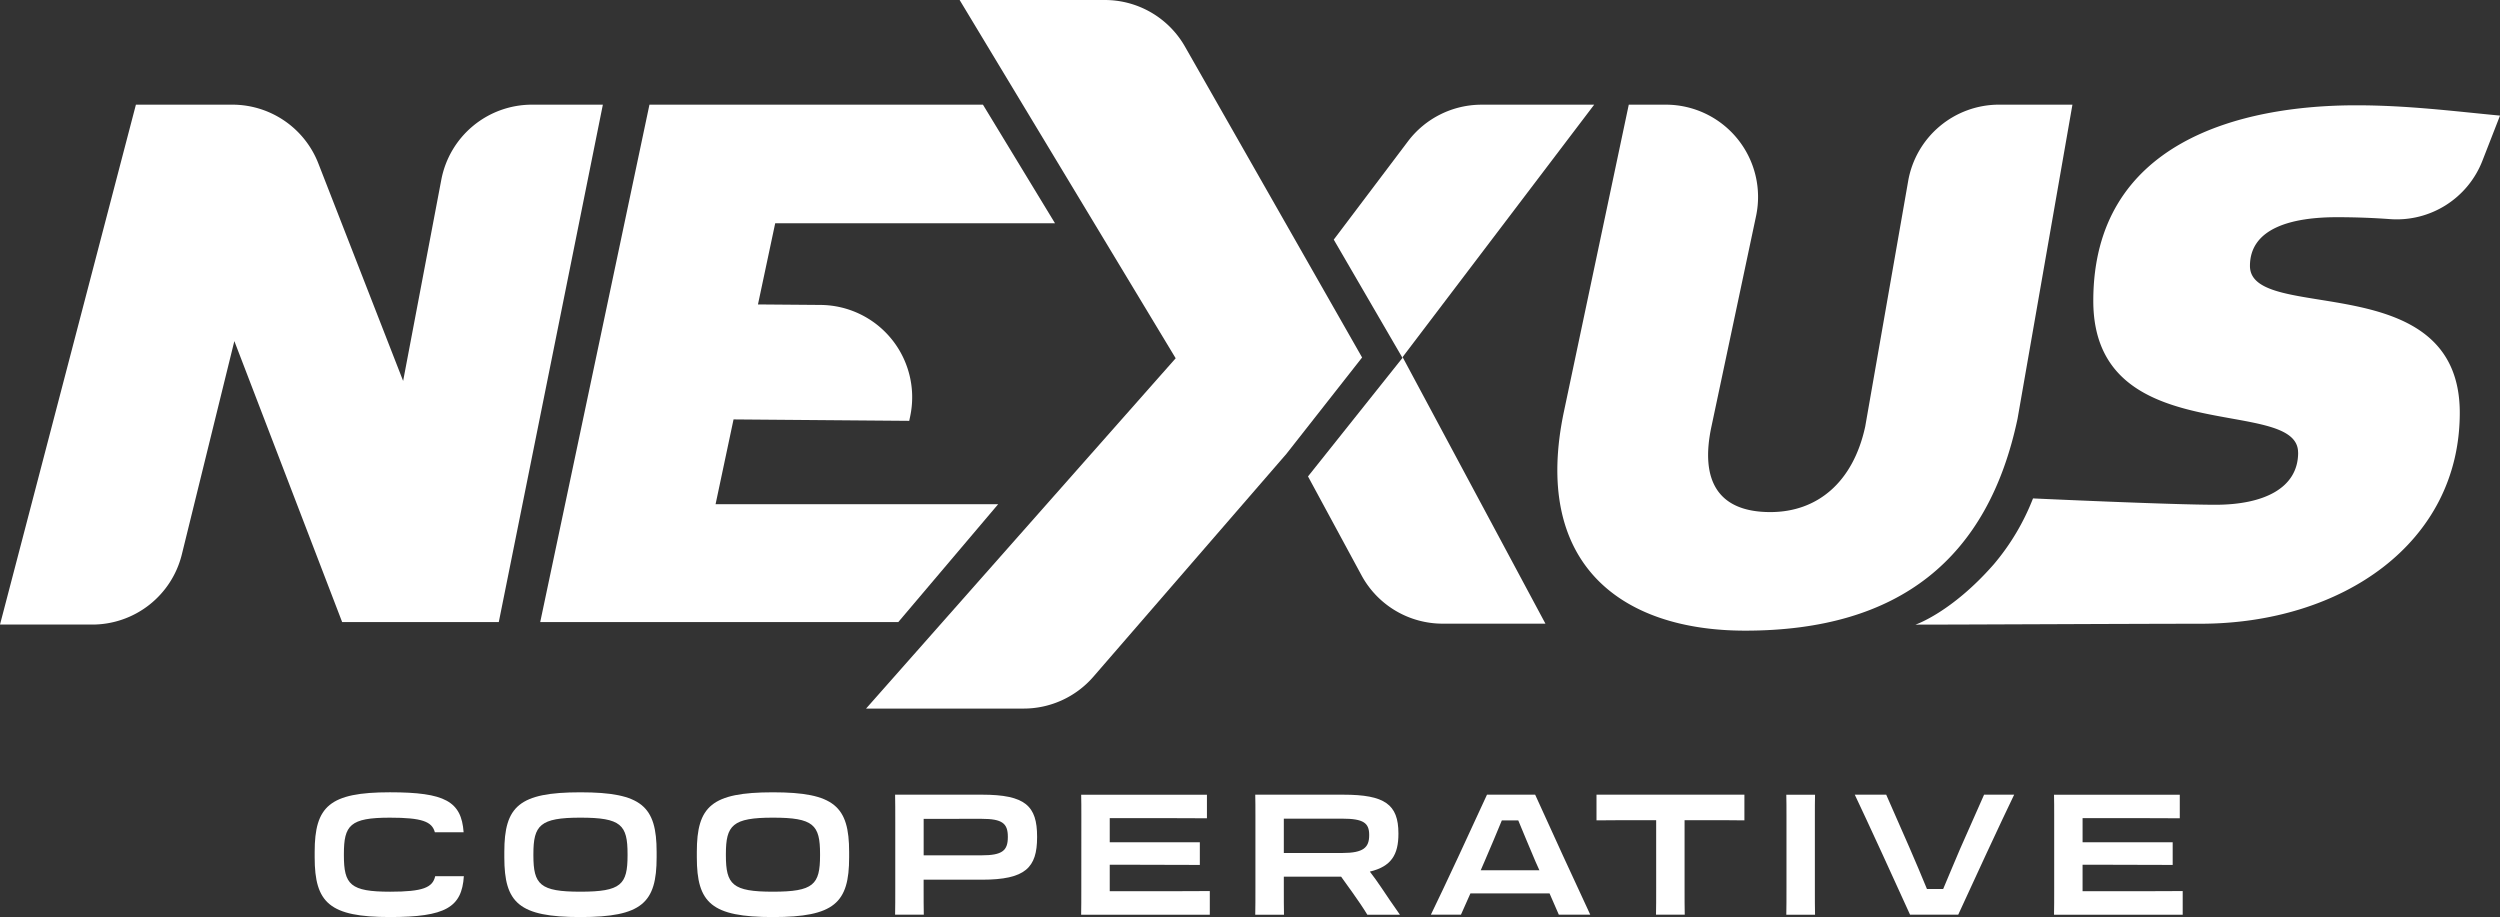
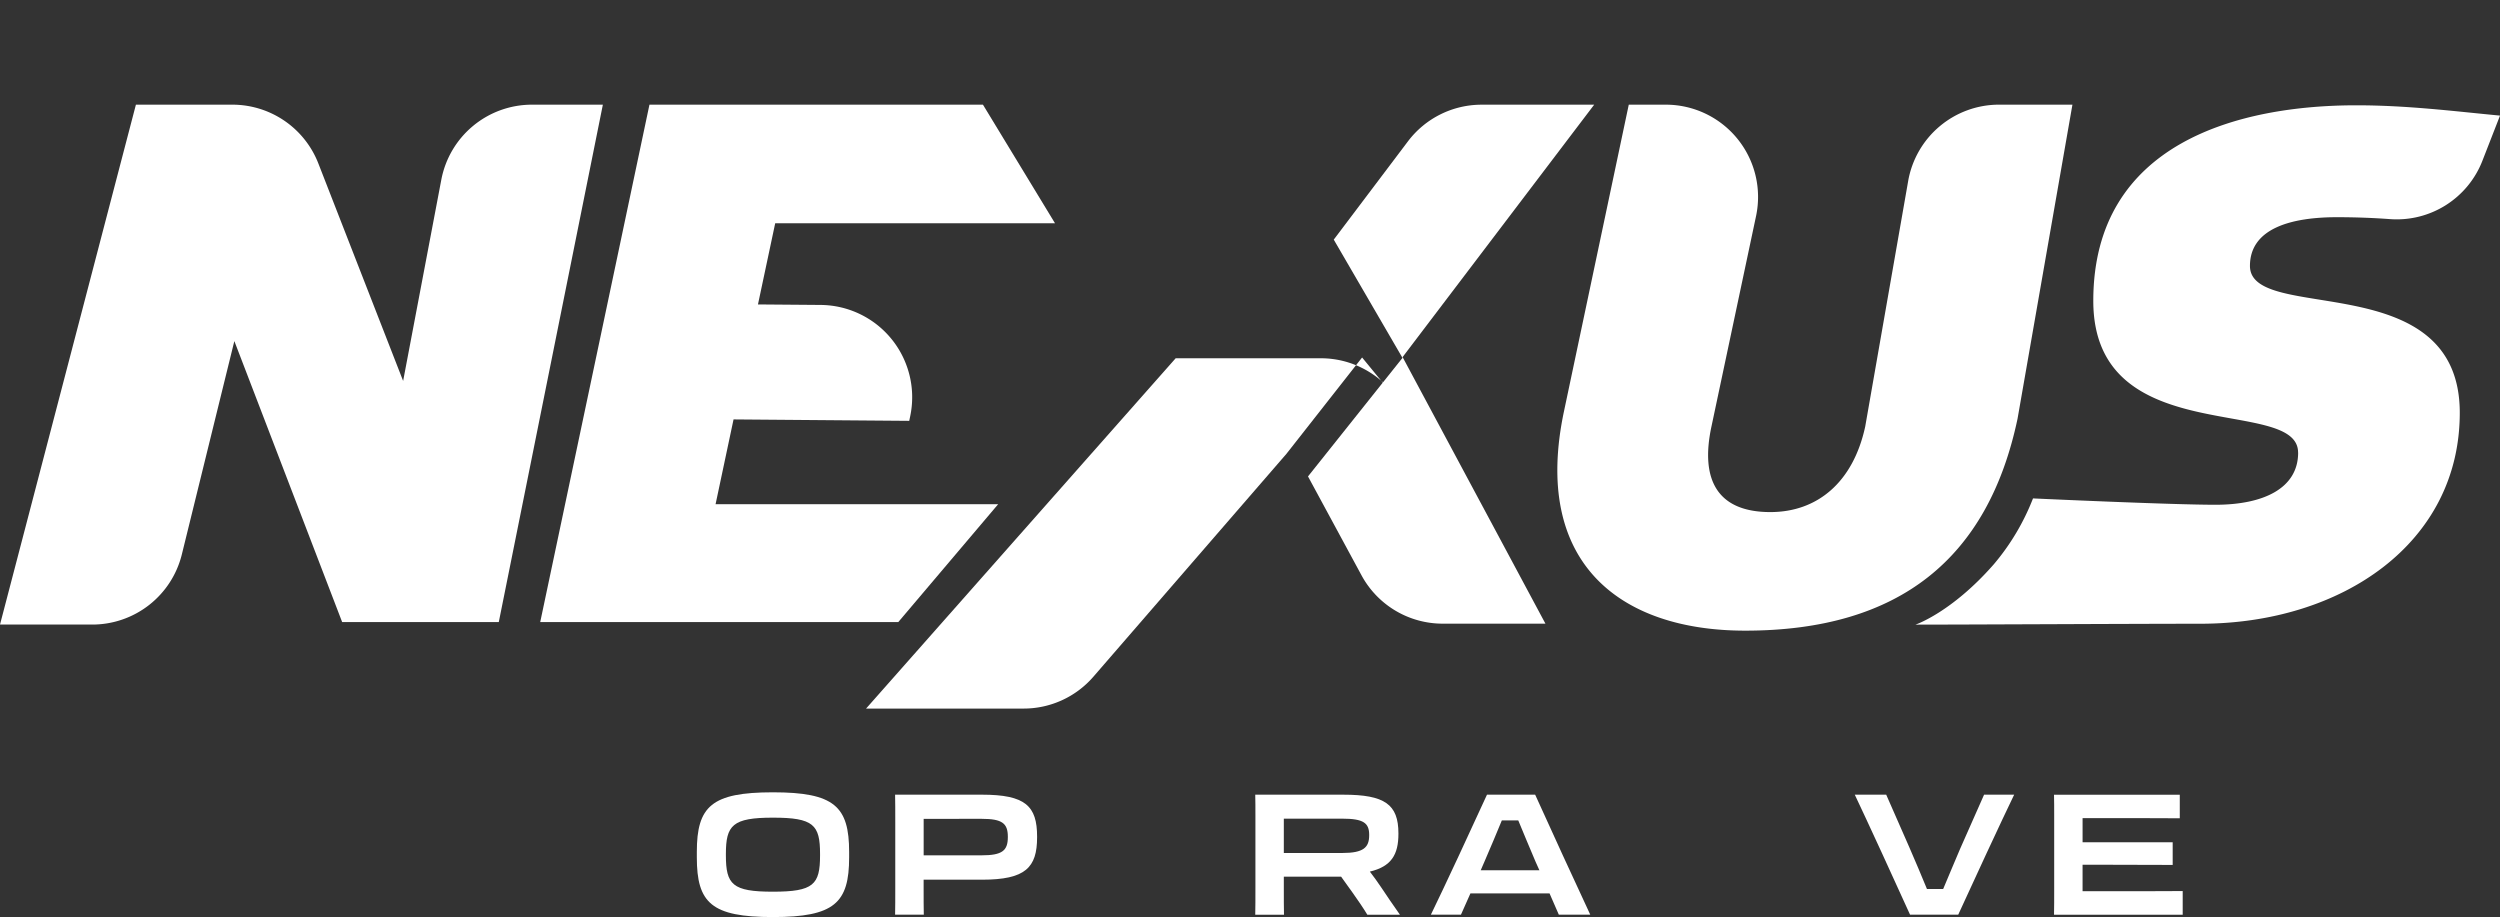
<svg xmlns="http://www.w3.org/2000/svg" id="Group_70" data-name="Group 70" width="205.603" height="75.419" viewBox="0 0 205.603 75.419">
  <rect x="0" y="0" width="205.603" height="75.419" fill="#333333" stroke="none" />
  <defs>
    <clipPath id="clip-path">
      <rect id="Rectangle_184" data-name="Rectangle 184" width="205.603" height="75.419" fill="#fff" />
    </clipPath>
  </defs>
  <g id="Group_65" data-name="Group 65" clip-path="url(#clip-path)">
    <path id="Path_386" data-name="Path 386" d="M19.273,49.269l-4.317,17.54a7.587,7.587,0,0,1-7.368,5.774H0L11.177,29.826H19.11a7.589,7.589,0,0,1,7.071,4.833l6.973,17.888L36.294,36a7.589,7.589,0,0,1,7.456-6.174H49.58L41.021,72.375H28.138Z" transform="translate(0 -21.218)" fill="#fff" />
    <path id="Path_387" data-name="Path 387" d="M190.36,29.826l5.925,9.751H173.275l-1.418,6.678,5.156.042a7.589,7.589,0,0,1,7.361,9.166l-.077.366-14.448-.118-1.478,6.973h23.24L183.4,72.375H153.95l8.983-42.549Z" transform="translate(-109.521 -21.218)" fill="#fff" />
    <path id="Path_388" data-name="Path 388" d="M481.656,55.651c-2.423,11.464-9.692,17.433-22.4,17.433-10.342,0-17.552-5.614-14.893-18.083l5.319-25.175h3.044a7.589,7.589,0,0,1,7.424,9.163L456.481,56.3c-.946,4.432.532,7.032,4.846,7.032,3.841,0,6.8-2.422,7.8-7.032l3.533-20.194a7.589,7.589,0,0,1,7.475-6.281h6.034Z" transform="translate(-315.73 -21.218)" fill="#fff" />
    <path id="Path_389" data-name="Path 389" d="M577.324,58.557c0-4.741-16.842-.114-16.842-12.474C560.482,32.988,572.6,30,582.112,30c4.255,0,8.214.508,11.819.847l-1.442,3.7a7.559,7.559,0,0,1-7.581,4.815c-1.369-.1-2.815-.159-4.391-.159-3.723,0-7.151.9-7.151,4.008,0,4.8,17.256-.057,17.256,12.079,0,10.724-9.7,17.347-21.337,17.347-5.023,0-19.484.074-23.425.074,0,0,2.966-1,6.424-4.945a19.04,19.04,0,0,0,3.24-5.436s11.282.522,15.005.522c3.959,0,6.8-1.355,6.8-4.289" transform="translate(-388.327 -21.34)" fill="#fff" />
    <path id="Path_390" data-name="Path 390" d="M372.746,60.4l7.77-9.749-5.652-9.726,6.1-8.081a7.589,7.589,0,0,1,6.057-3.016h9.26L380.525,50.585l11.748,21.924H383.82a7.59,7.59,0,0,1-6.675-3.978Z" transform="translate(-265.174 -21.218)" fill="#fff" />
-     <path id="Path_391" data-name="Path 391" d="M259.762,58.274H246.805l25.463-28.81L254.5,0h11.939a7.588,7.588,0,0,1,6.593,3.831L287.6,29.4l-6.224,7.925L265.5,55.654a7.589,7.589,0,0,1-5.736,2.62" transform="translate(-175.579)" fill="#fff" />
-     <path id="Path_392" data-name="Path 392" d="M153.853,230.969v-.111c0-2.4-.528-2.989-3.879-2.989-3.322,0-3.865.625-3.865,2.989v.111c0,2.405.542,2.989,3.865,2.989,3.351,0,3.879-.584,3.879-2.989m-10.135.167v-.445c0-3.753,1.209-4.907,6.256-4.907s6.27,1.154,6.27,4.907v.445c0,3.74-1.21,4.908-6.27,4.908s-6.256-1.167-6.256-4.908" transform="translate(-102.242 -160.624)" fill="#fff" />
+     <path id="Path_391" data-name="Path 391" d="M259.762,58.274H246.805l25.463-28.81h11.939a7.588,7.588,0,0,1,6.593,3.831L287.6,29.4l-6.224,7.925L265.5,55.654a7.589,7.589,0,0,1-5.736,2.62" transform="translate(-175.579)" fill="#fff" />
    <path id="Path_393" data-name="Path 393" d="M208.712,230.969v-.111c0-2.4-.528-2.989-3.879-2.989-3.323,0-3.865.625-3.865,2.989v.111c0,2.405.542,2.989,3.865,2.989,3.351,0,3.879-.584,3.879-2.989m-10.134.167v-.445c0-3.753,1.209-4.907,6.256-4.907s6.27,1.154,6.27,4.907v.445c0,3.74-1.21,4.908-6.27,4.908s-6.256-1.167-6.256-4.908" transform="translate(-141.27 -160.624)" fill="#fff" />
    <path id="Path_394" data-name="Path 394" d="M257.424,228.447v3h4.768c1.7,0,2.155-.389,2.155-1.5v-.028c0-1.1-.459-1.474-2.155-1.474Zm.014,7.882h-2.363c.014-.64.014-1.251.014-2.224v-5.31c0-1.015,0-1.7-.014-2.336h7.146c3.573,0,4.532.931,4.532,3.447v.056c0,2.5-.959,3.489-4.532,3.489h-4.8v.695c0,.945,0,1.529.014,2.183" transform="translate(-181.461 -161.104)" fill="#fff" />
-     <path id="Path_395" data-name="Path 395" d="M308.117,228.2c0-.695,0-1.168-.014-1.737h10.343V228.4c-2.1-.014-4.741-.014-6.548-.014h-1.446v1.988h7.41v1.863c-2.753-.014-3.643-.014-5.172-.014h-2.238V234.4h1.807c1.877,0,4.866,0,6.423-.014v1.946H308.1c.014-.64.014-1.224.014-2.238Z" transform="translate(-219.186 -161.104)" fill="#fff" />
    <path id="Path_396" data-name="Path 396" d="M360.062,228.433v2.822h4.81c1.751,0,2.21-.459,2.21-1.46v-.028c0-.973-.459-1.335-2.21-1.335Zm-2.336-.236c0-.695,0-1.168-.014-1.737h7.243c3.406,0,4.532.793,4.532,3.184v.042c0,1.724-.6,2.683-2.35,3.1.306.4.626.834.931,1.293.473.723,1,1.474,1.543,2.252H366.93c-.347-.571-.764-1.182-1.209-1.807l-.946-1.32h-4.713v.89c0,1.084,0,1.557.014,2.238h-2.364c.014-.64.014-1.224.014-2.238Z" transform="translate(-254.479 -161.104)" fill="#fff" />
    <path id="Path_397" data-name="Path 397" d="M411.857,232.673h4.824l-.306-.681c-.487-1.154-1-2.363-1.432-3.42h-1.349c-.417,1.015-.9,2.169-1.39,3.3Zm4.476-6.214c.945,2.1,3.642,7.98,4.532,9.87H418.28l-.764-1.751h-6.506l-.779,1.751h-2.474c.931-1.891,3.656-7.757,4.615-9.87Z" transform="translate(-290.08 -161.104)" fill="#fff" />
-     <path id="Path_398" data-name="Path 398" d="M459.864,228.558h-1.307c-1.071,0-2.627,0-3.6.014v-2.113h12.164v2.113c-.987-.014-1.947-.014-2.5-.014H462.2v5.533c0,1.084,0,1.543.014,2.238h-2.363c.014-.653.014-1.224.014-2.238Z" transform="translate(-323.659 -161.104)" fill="#fff" />
-     <path id="Path_399" data-name="Path 399" d="M509.061,228.2c0-.695,0-1.154-.014-1.737h2.363c-.014.6-.014,1.029-.014,1.737v5.895c0,1.084,0,1.543.014,2.238h-2.363c.014-.653.014-1.224.014-2.238Z" transform="translate(-362.139 -161.104)" fill="#fff" />
    <path id="Path_400" data-name="Path 400" d="M533.1,236.329c-.945-2.1-3.643-7.98-4.546-9.87h2.585l1.905,4.337c.5,1.154,1.015,2.363,1.446,3.42h1.334c.418-1.014.918-2.168,1.39-3.295l1.974-4.462h2.474c-.918,1.891-3.642,7.757-4.6,9.87Z" transform="translate(-376.015 -161.104)" fill="#fff" />
    <path id="Path_401" data-name="Path 401" d="M585.354,228.2c0-.695,0-1.168-.014-1.737h10.343V228.4c-2.1-.014-4.741-.014-6.548-.014h-1.446v1.988h7.41v1.863c-2.753-.014-3.643-.014-5.172-.014h-2.239V234.4H589.5c1.877,0,4.866,0,6.423-.014v1.946H585.34c.014-.64.014-1.224.014-2.238Z" transform="translate(-416.415 -161.104)" fill="#fff" />
-     <path id="Path_402" data-name="Path 402" d="M99.587,232.685c-.21.929-.993,1.274-3.7,1.274-3.281,0-3.809-.584-3.809-2.989v-.111c0-2.363.5-2.989,3.781-2.989,2.648,0,3.467.321,3.7,1.2h2.366c-.182-2.542-1.526-3.287-6.063-3.287-4.963,0-6.187,1.154-6.187,4.907v.445c0,3.74,1.223,4.908,6.187,4.908,4.586,0,5.917-.8,6.082-3.359Z" transform="translate(-63.796 -160.624)" fill="#fff" />
  </g>
</svg>